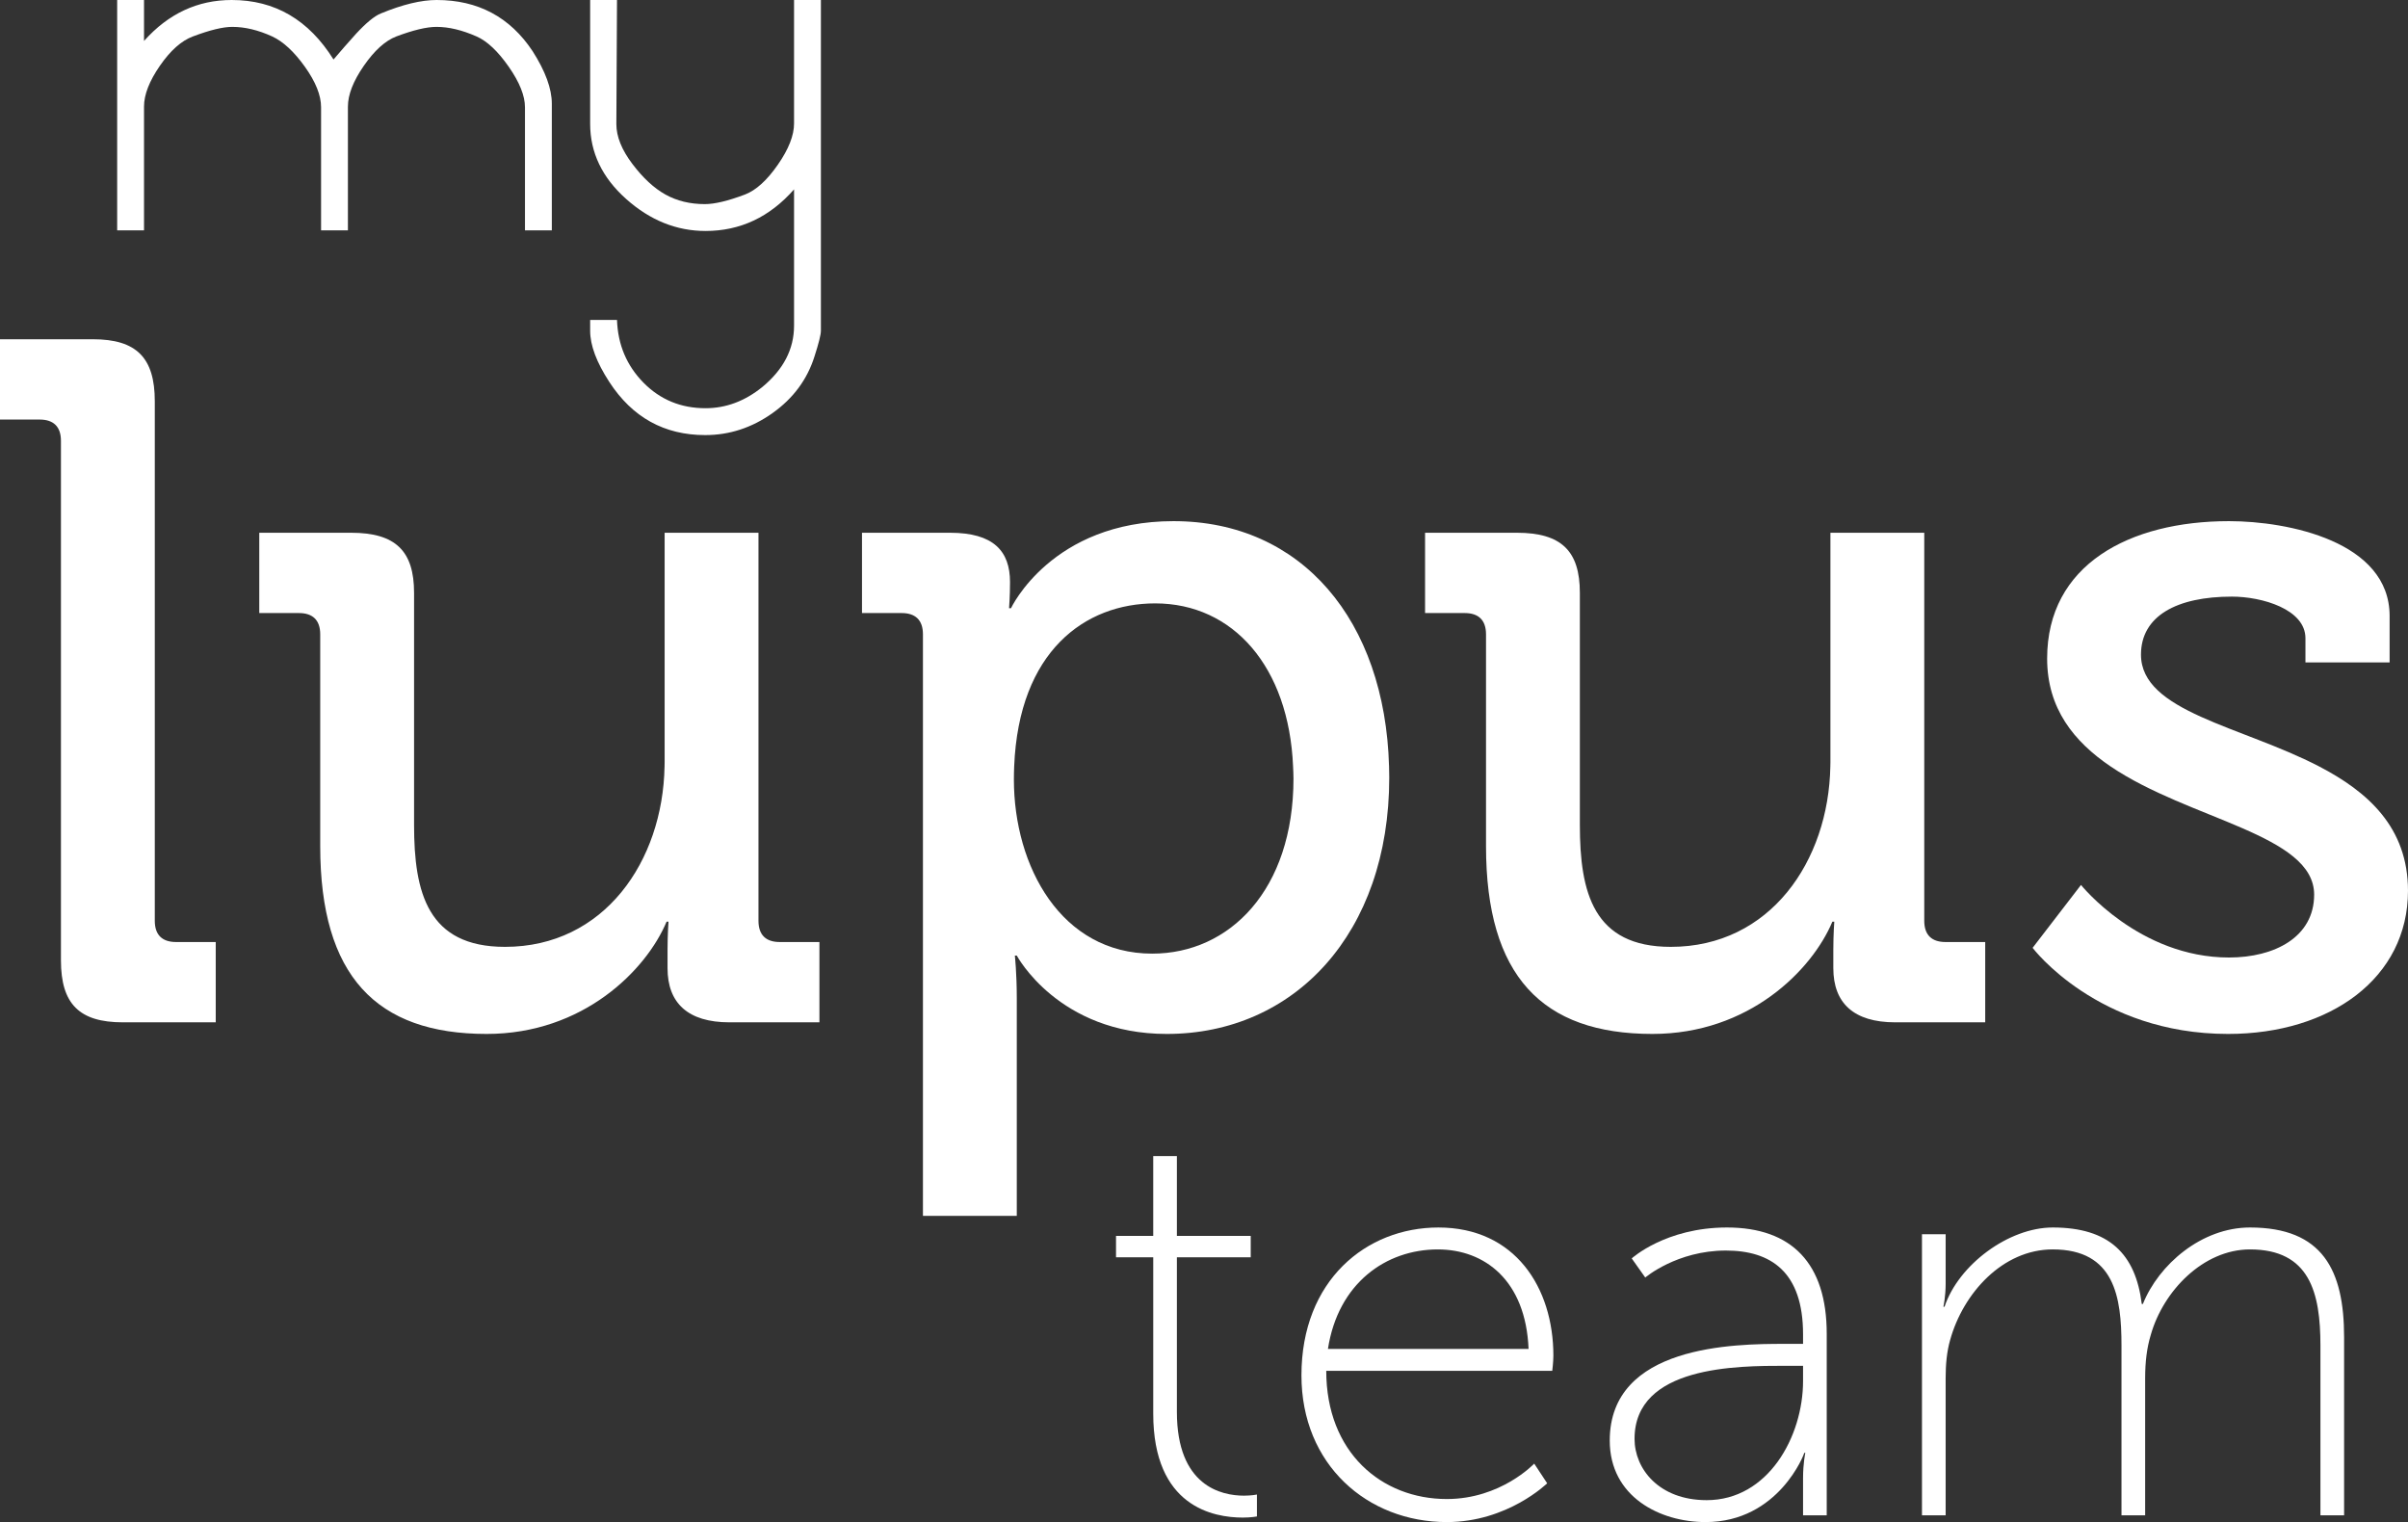
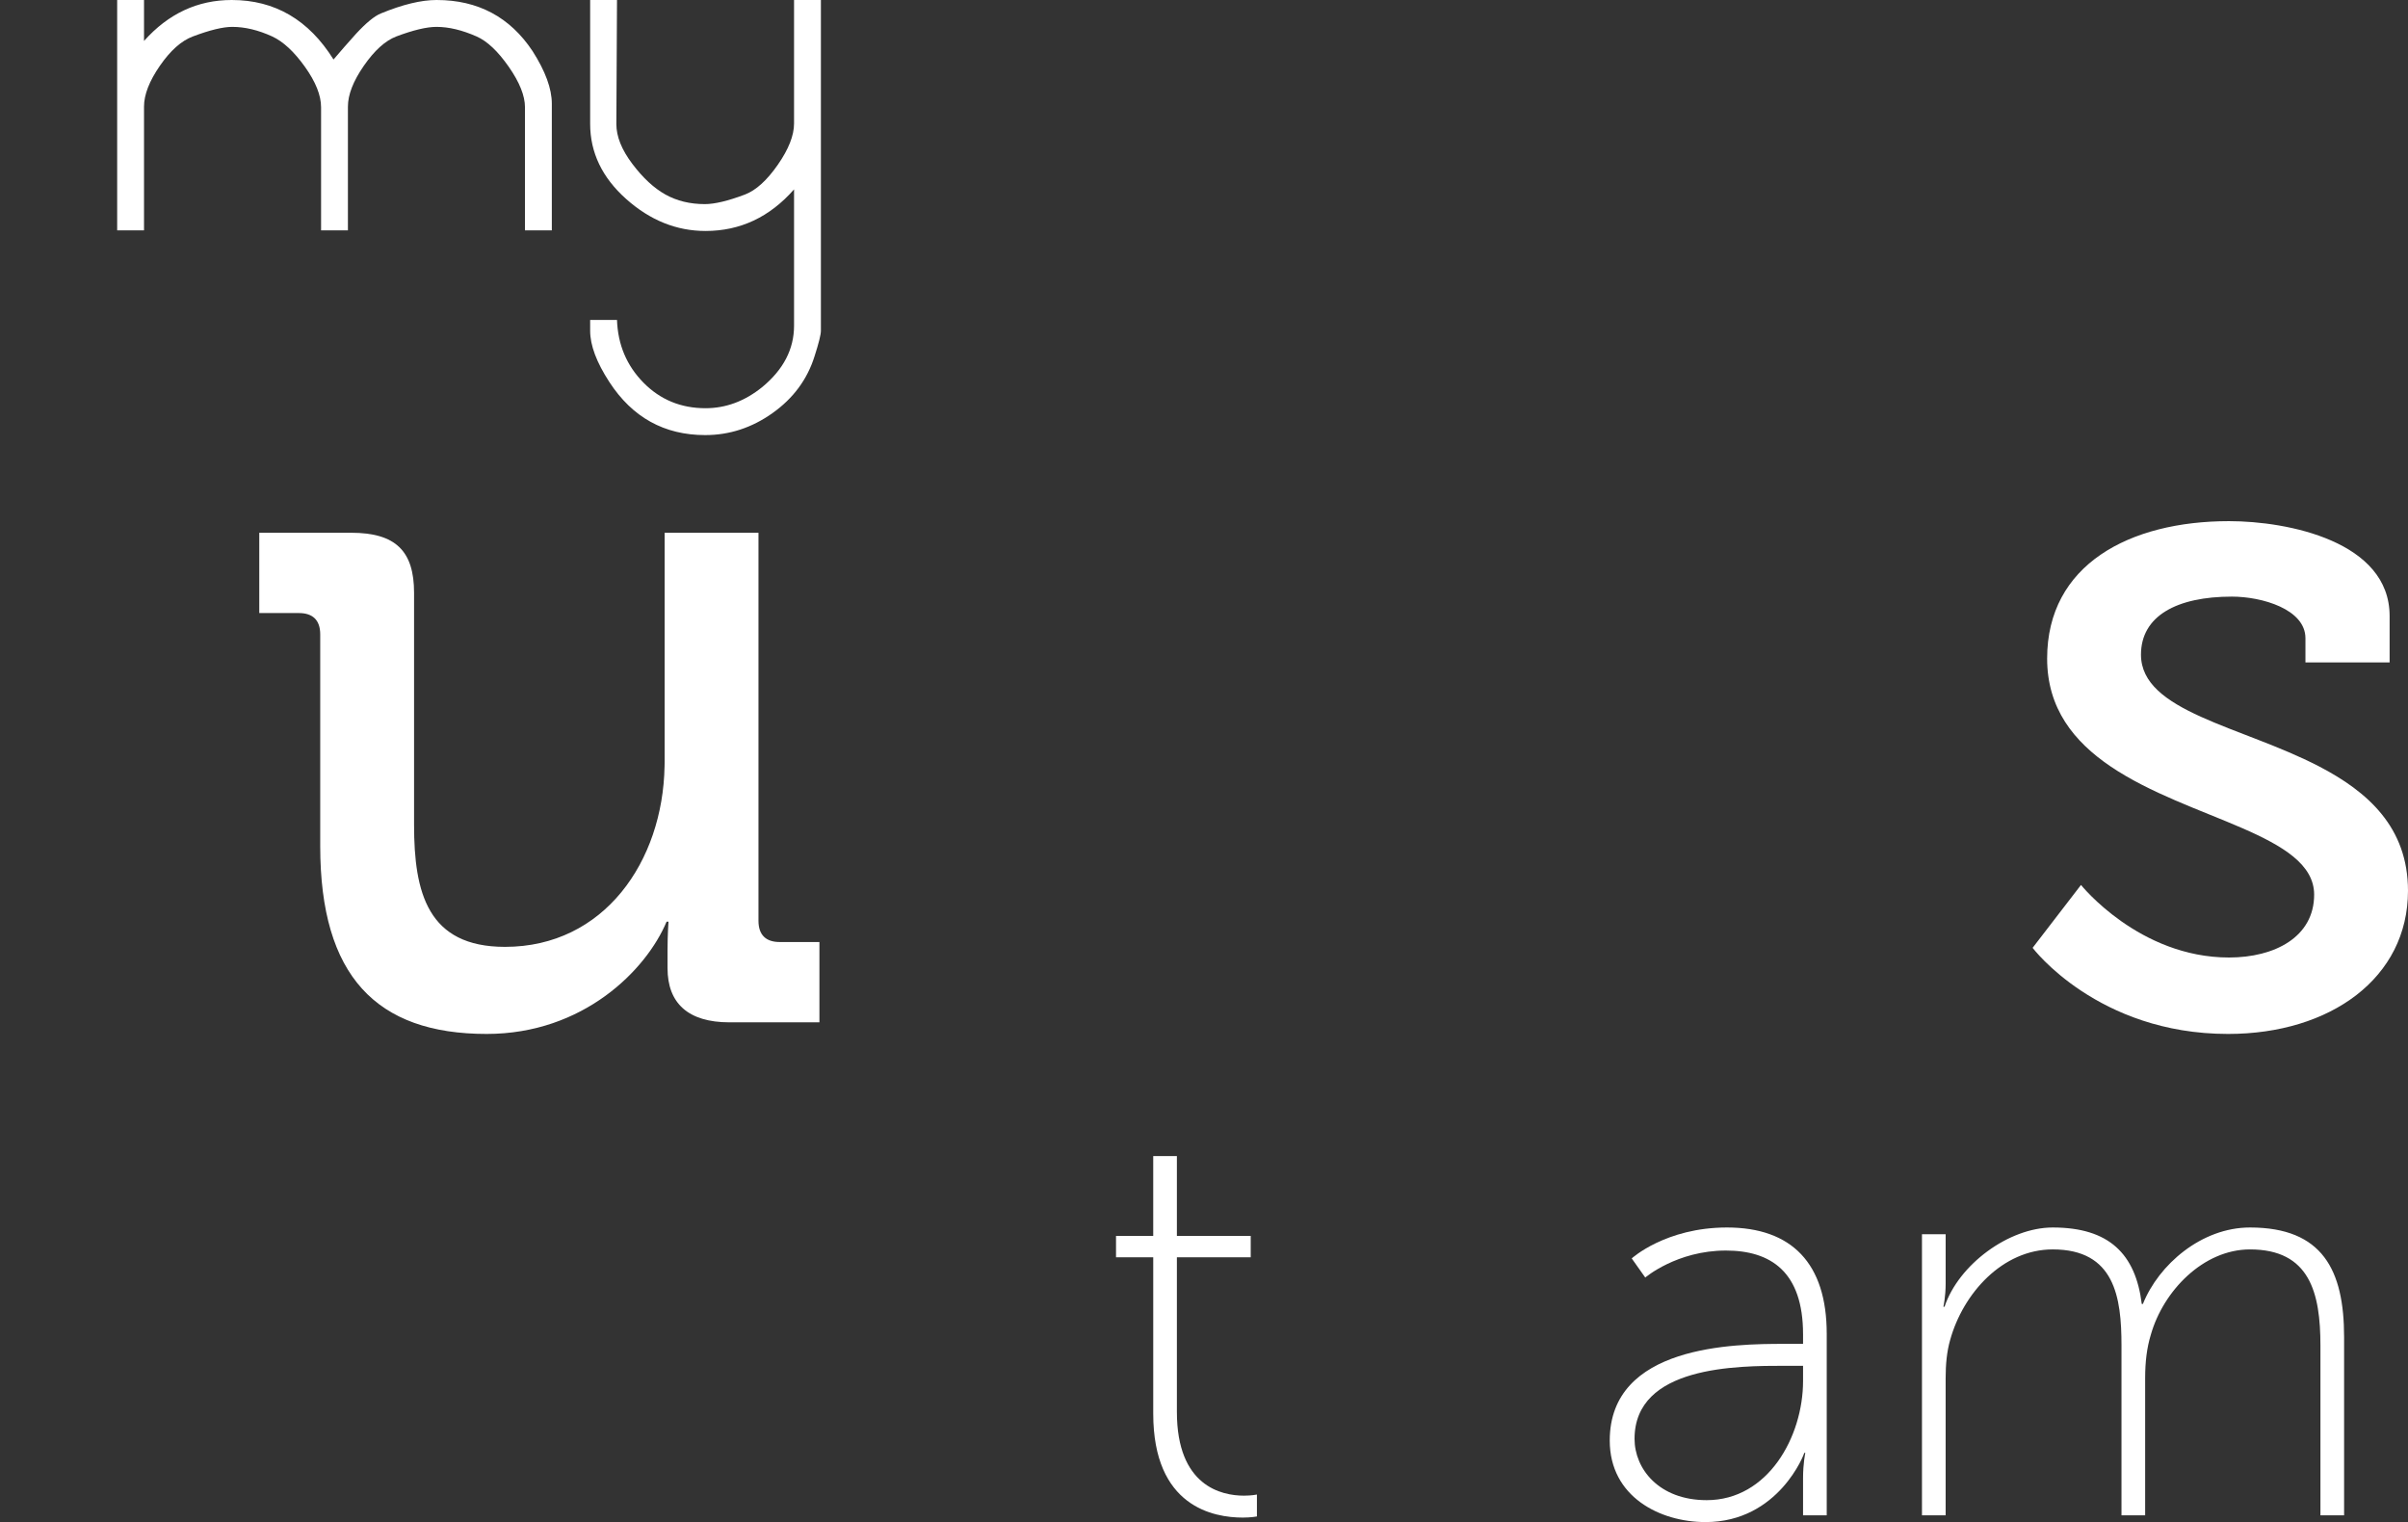
<svg xmlns="http://www.w3.org/2000/svg" id="b" viewBox="0 0 395.55 250">
  <rect x="0" y="0" width="395.55" height="250" fill="#333333" stroke="none" />
  <defs>
    <style>.d{fill:#fff;}</style>
  </defs>
  <g id="c">
    <path class="d" d="M124.591,151.231v-63.726h-15.415v37.663c0,.235-.009.468-.013.703-.282,15.612-9.925,29.65-26.208,29.65-12.713,0-14.938-8.899-14.938-20.023v-38.14c0-6.834-3.019-9.853-10.33-9.853h-15.097v13.19h6.515c2.225,0,3.496,1.113,3.496,3.496v34.803c0,21.295,9.217,30.83,27.334,30.83,15.892,0,26.222-10.488,29.559-18.434h.318s-.159,2.065-.159,4.608v3.019c0,5.721,3.337,8.9,10.171,8.9h14.779v-13.19h-6.516c-2.225,0-3.496-1.112-3.496-3.496Z" />
-     <path class="d" d="M25.427,151.231v-85.338c0-7.151-3.019-10.171-10.171-10.171H0v13.19h6.515c2.225,0,3.496,1.113,3.496,3.496v85.338c0,7.151,3.019,10.171,10.171,10.171h15.256v-13.19h-6.516c-2.225,0-3.496-1.112-3.496-3.496Z" />
    <path class="d" d="M380.922,125.871c-12.757-6.617-29.234-8.99-29.234-18.342,0-6.357,5.879-9.535,14.938-9.535,4.927,0,12.078,2.066,12.078,6.834v3.973h13.826v-7.628c0-12.237-16.686-15.574-26.38-15.574-16.368,0-29.877,7.151-29.877,22.566,0,8.197,4.396,13.636,10.4,17.707,12.97,8.794,33.461,11.184,33.461,21.069,0,6.992-6.515,10.33-13.984,10.33-14.779,0-24.315-11.919-24.315-11.919l-7.946,10.33s10.648,14.143,32.102,14.143c16.845,0,29.559-9.217,29.559-23.519,0-10.393-6.575-16.257-14.627-20.434Z" />
-     <path class="d" d="M316.089,151.231v-63.726h-15.415v37.663c0,.235-.009.468-.013.703-.282,15.612-9.925,29.65-26.208,29.65-12.713,0-14.938-8.899-14.938-20.023v-38.14c0-6.834-3.02-9.853-10.329-9.853h-15.097v13.19h6.515c2.225,0,3.497,1.113,3.497,3.496v34.803c0,21.295,9.216,30.83,27.334,30.83,15.891,0,26.22-10.488,29.558-18.434h.317s-.159,2.065-.159,4.608v3.019c0,5.721,3.337,8.9,10.171,8.9h14.779v-13.19h-6.516c-2.225,0-3.497-1.112-3.497-3.496Z" />
-     <path class="d" d="M192.768,85.598c-20.024,0-26.698,14.303-26.698,14.303h-.318s.159-1.907.159-4.291c0-5.085-2.701-8.105-9.852-8.105h-14.462v13.19h6.515c2.225,0,3.496,1.113,3.496,3.496v95.509h15.415v-35.756c0-4.132-.318-6.992-.318-6.992h.318s6.834,12.872,24.632,12.872c20.977,0,36.55-16.527,36.55-42.113,0-.619-.015-1.23-.032-1.84-.666-23.948-14.33-40.273-35.406-40.273ZM189.272,156.634c-14.938,0-22.725-14.303-22.725-28.605,0-.736.019-1.452.047-2.158.768-18.932,11.664-26.765,23.154-26.765,12.829,0,21.963,10.438,22.658,26.765.028.663.068,1.317.068,1.999,0,18.275-10.489,28.764-23.202,28.764Z" />
    <path class="d" d="M90.644,37.834h-4.41v-20.219c0-1.885-.889-4.104-2.667-6.652-1.778-2.548-3.54-4.209-5.284-4.977-2.372-1.048-4.569-1.571-6.59-1.571-1.604,0-3.801.524-6.59,1.571-1.815.699-3.595,2.305-5.337,4.819-1.744,2.515-2.615,4.75-2.615,6.705v20.324h-4.41v-20.219c0-1.956-.887-4.173-2.659-6.652-1.772-2.479-3.561-4.138-5.368-4.977-2.293-1.048-4.484-1.571-6.567-1.571-1.529,0-3.683.524-6.462,1.571-1.877.699-3.685,2.305-5.422,4.819-1.738,2.515-2.606,4.75-2.606,6.705v20.324h-4.41V0h4.41v6.726c3.997-4.483,8.799-6.726,14.407-6.726,7.081,0,12.654,3.258,16.721,9.774,1.191-1.401,2.417-2.801,3.68-4.204,1.683-1.821,3.05-2.943,4.101-3.363,3.575-1.472,6.625-2.207,9.15-2.207,6.8,0,12.058,2.803,15.774,8.407,2.103,3.294,3.155,6.167,3.155,8.618v20.809Z" />
    <path class="d" d="M134.845,54.333c0,.63-.352,2.031-1.05,4.204-1.191,3.783-3.483,6.883-6.877,9.3-3.396,2.418-7.087,3.626-11.077,3.626-6.72,0-11.97-2.908-15.749-8.723-2.1-3.223-3.15-6.026-3.15-8.408v-1.786h4.41c.14,4.062,1.587,7.496,4.341,10.299,2.755,2.801,6.155,4.204,10.201,4.204,3.347,0,6.451-1.156,9.312-3.469,3.486-2.874,5.23-6.236,5.23-10.089v-22.385c-4.003,4.555-8.848,6.831-14.536,6.831-4.774,0-9.128-1.756-13.06-5.269-3.932-3.513-5.898-7.623-5.898-12.33V0h4.41l-.105,20.388c0,2.033.871,4.204,2.615,6.516,1.744,2.312,3.557,3.994,5.44,5.044,1.883,1.051,4.046,1.577,6.487,1.577,1.605,0,3.802-.525,6.592-1.577,1.812-.699,3.609-2.328,5.387-4.887,1.779-2.556,2.667-4.816,2.667-6.778V0h4.41v54.333Z" />
    <path class="d" d="M189.434,206.509h-6.11v-3.509h6.11v-13.111h3.888v13.111h12.128v3.509h-12.128v25.394c0,12.187,7.314,13.758,11.017,13.758,1.297,0,2.129-.184,2.129-.184v3.6s-.925.185-2.313.185c-4.815,0-14.72-1.754-14.72-17.082v-25.671Z" />
-     <path class="d" d="M236.279,201.616c12.591,0,18.887,9.88,18.887,21.053,0,1.015-.185,2.492-.185,2.492h-37.124c0,13.389,9.073,21.053,19.811,21.053,8.887,0,14.35-5.817,14.35-5.817l2.129,3.232s-6.48,6.371-16.479,6.371c-13.053,0-23.885-9.418-23.885-24.099,0-15.605,10.647-24.285,22.497-24.285ZM251.091,221.56c-.462-11.264-7.221-16.343-14.905-16.343-8.517,0-16.386,5.54-18.052,16.343h32.957Z" />
    <path class="d" d="M293.124,220.729h3.055v-1.569c0-10.25-5.277-13.759-12.683-13.759-8.054,0-13.239,4.432-13.239,4.432l-2.222-3.139s5.555-5.079,15.646-5.079c10.647,0,16.386,5.91,16.386,17.452v29.825h-3.889v-6.094c0-2.494.371-4.155.371-4.155h-.185c.093,0-4.165,11.357-16.201,11.357-7.499,0-15.739-4.155-15.739-13.388,0-15.697,20.46-15.883,28.699-15.883ZM280.349,246.399c10.091,0,15.83-10.433,15.83-19.574v-2.494h-2.962c-7.869,0-24.718,0-24.718,12.003,0,4.894,3.98,10.065,11.85,10.065Z" />
    <path class="d" d="M315.714,202.724h3.889v8.126c0,2.124-.371,3.785-.371,3.785h.185c2.315-6.926,10.554-13.02,17.775-13.02,9.257,0,13.609,4.339,14.627,12.558h.185c2.593-6.465,9.628-12.558,17.59-12.558,11.943,0,15.46,7.017,15.46,18.006v29.271h-3.887v-27.886c0-8.679-1.76-15.789-11.573-15.789-7.683,0-14.257,6.833-16.294,14.034-.648,2.124-.926,4.432-.926,7.11v22.53h-3.887v-27.886c0-7.941-1.112-15.789-11.295-15.789-8.24,0-14.72,7.201-16.849,14.867-.556,1.938-.741,4.062-.741,6.278v22.53h-3.889v-46.169Z" />
  </g>
</svg>